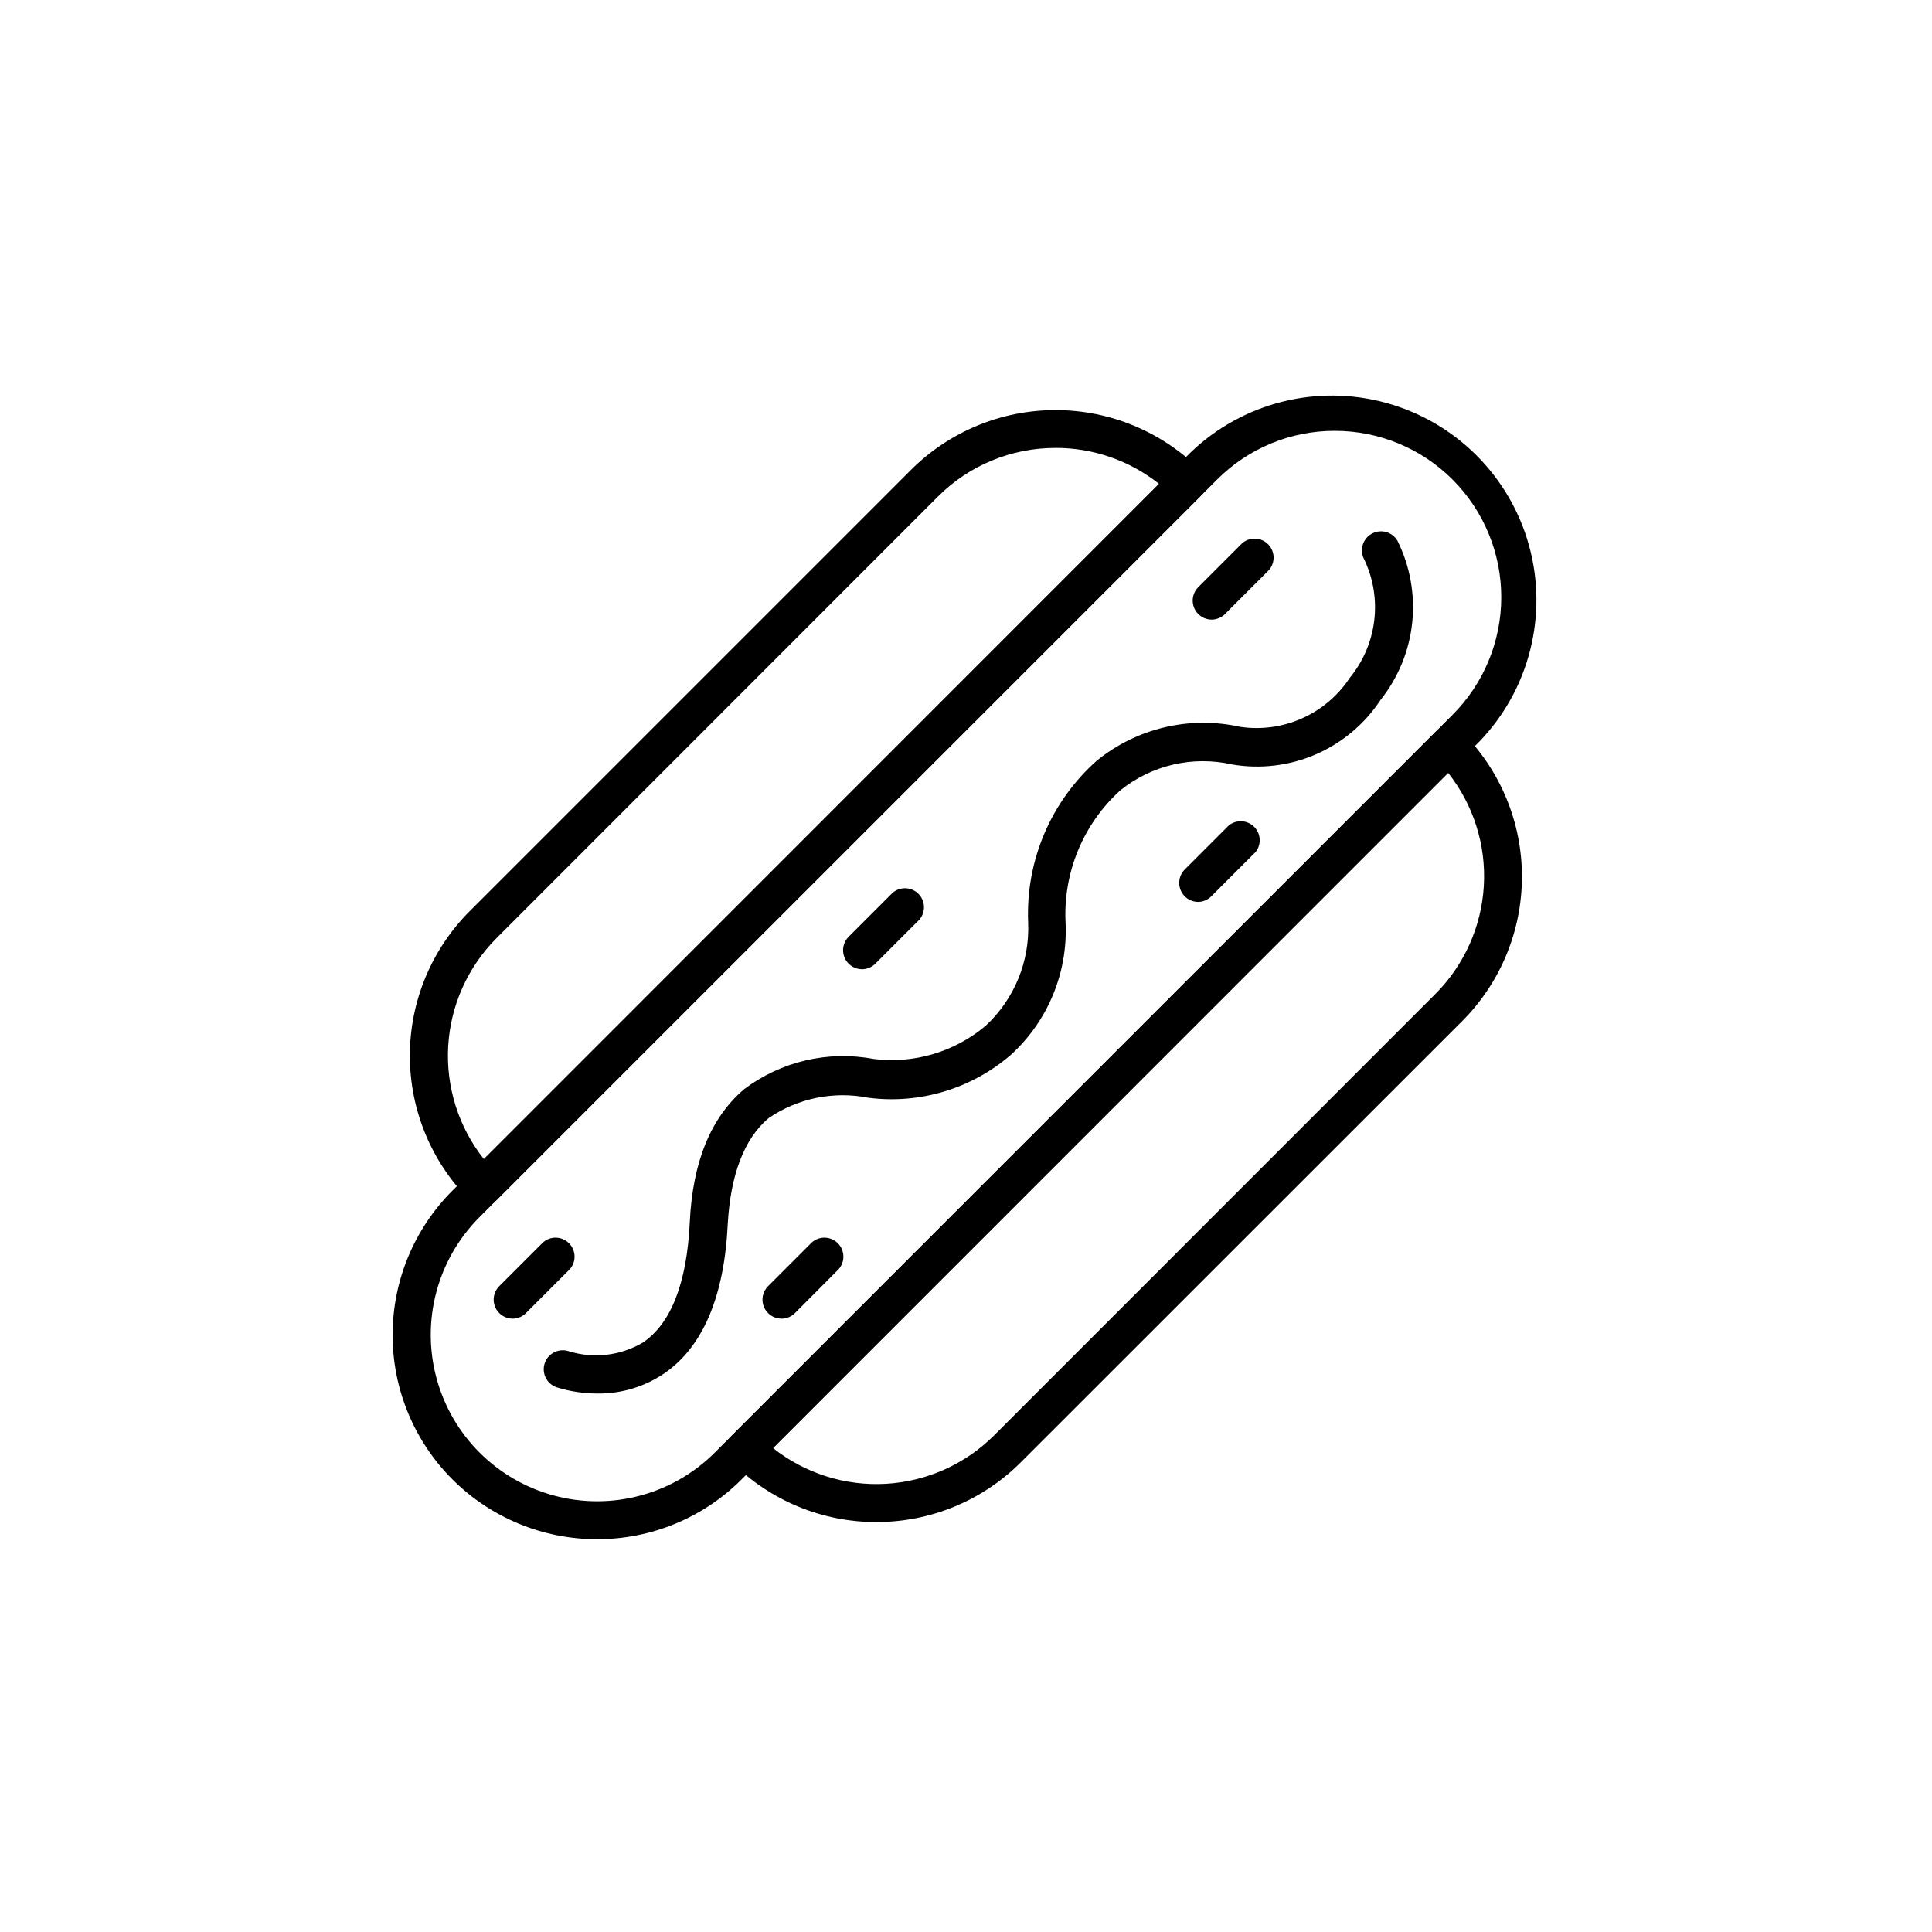
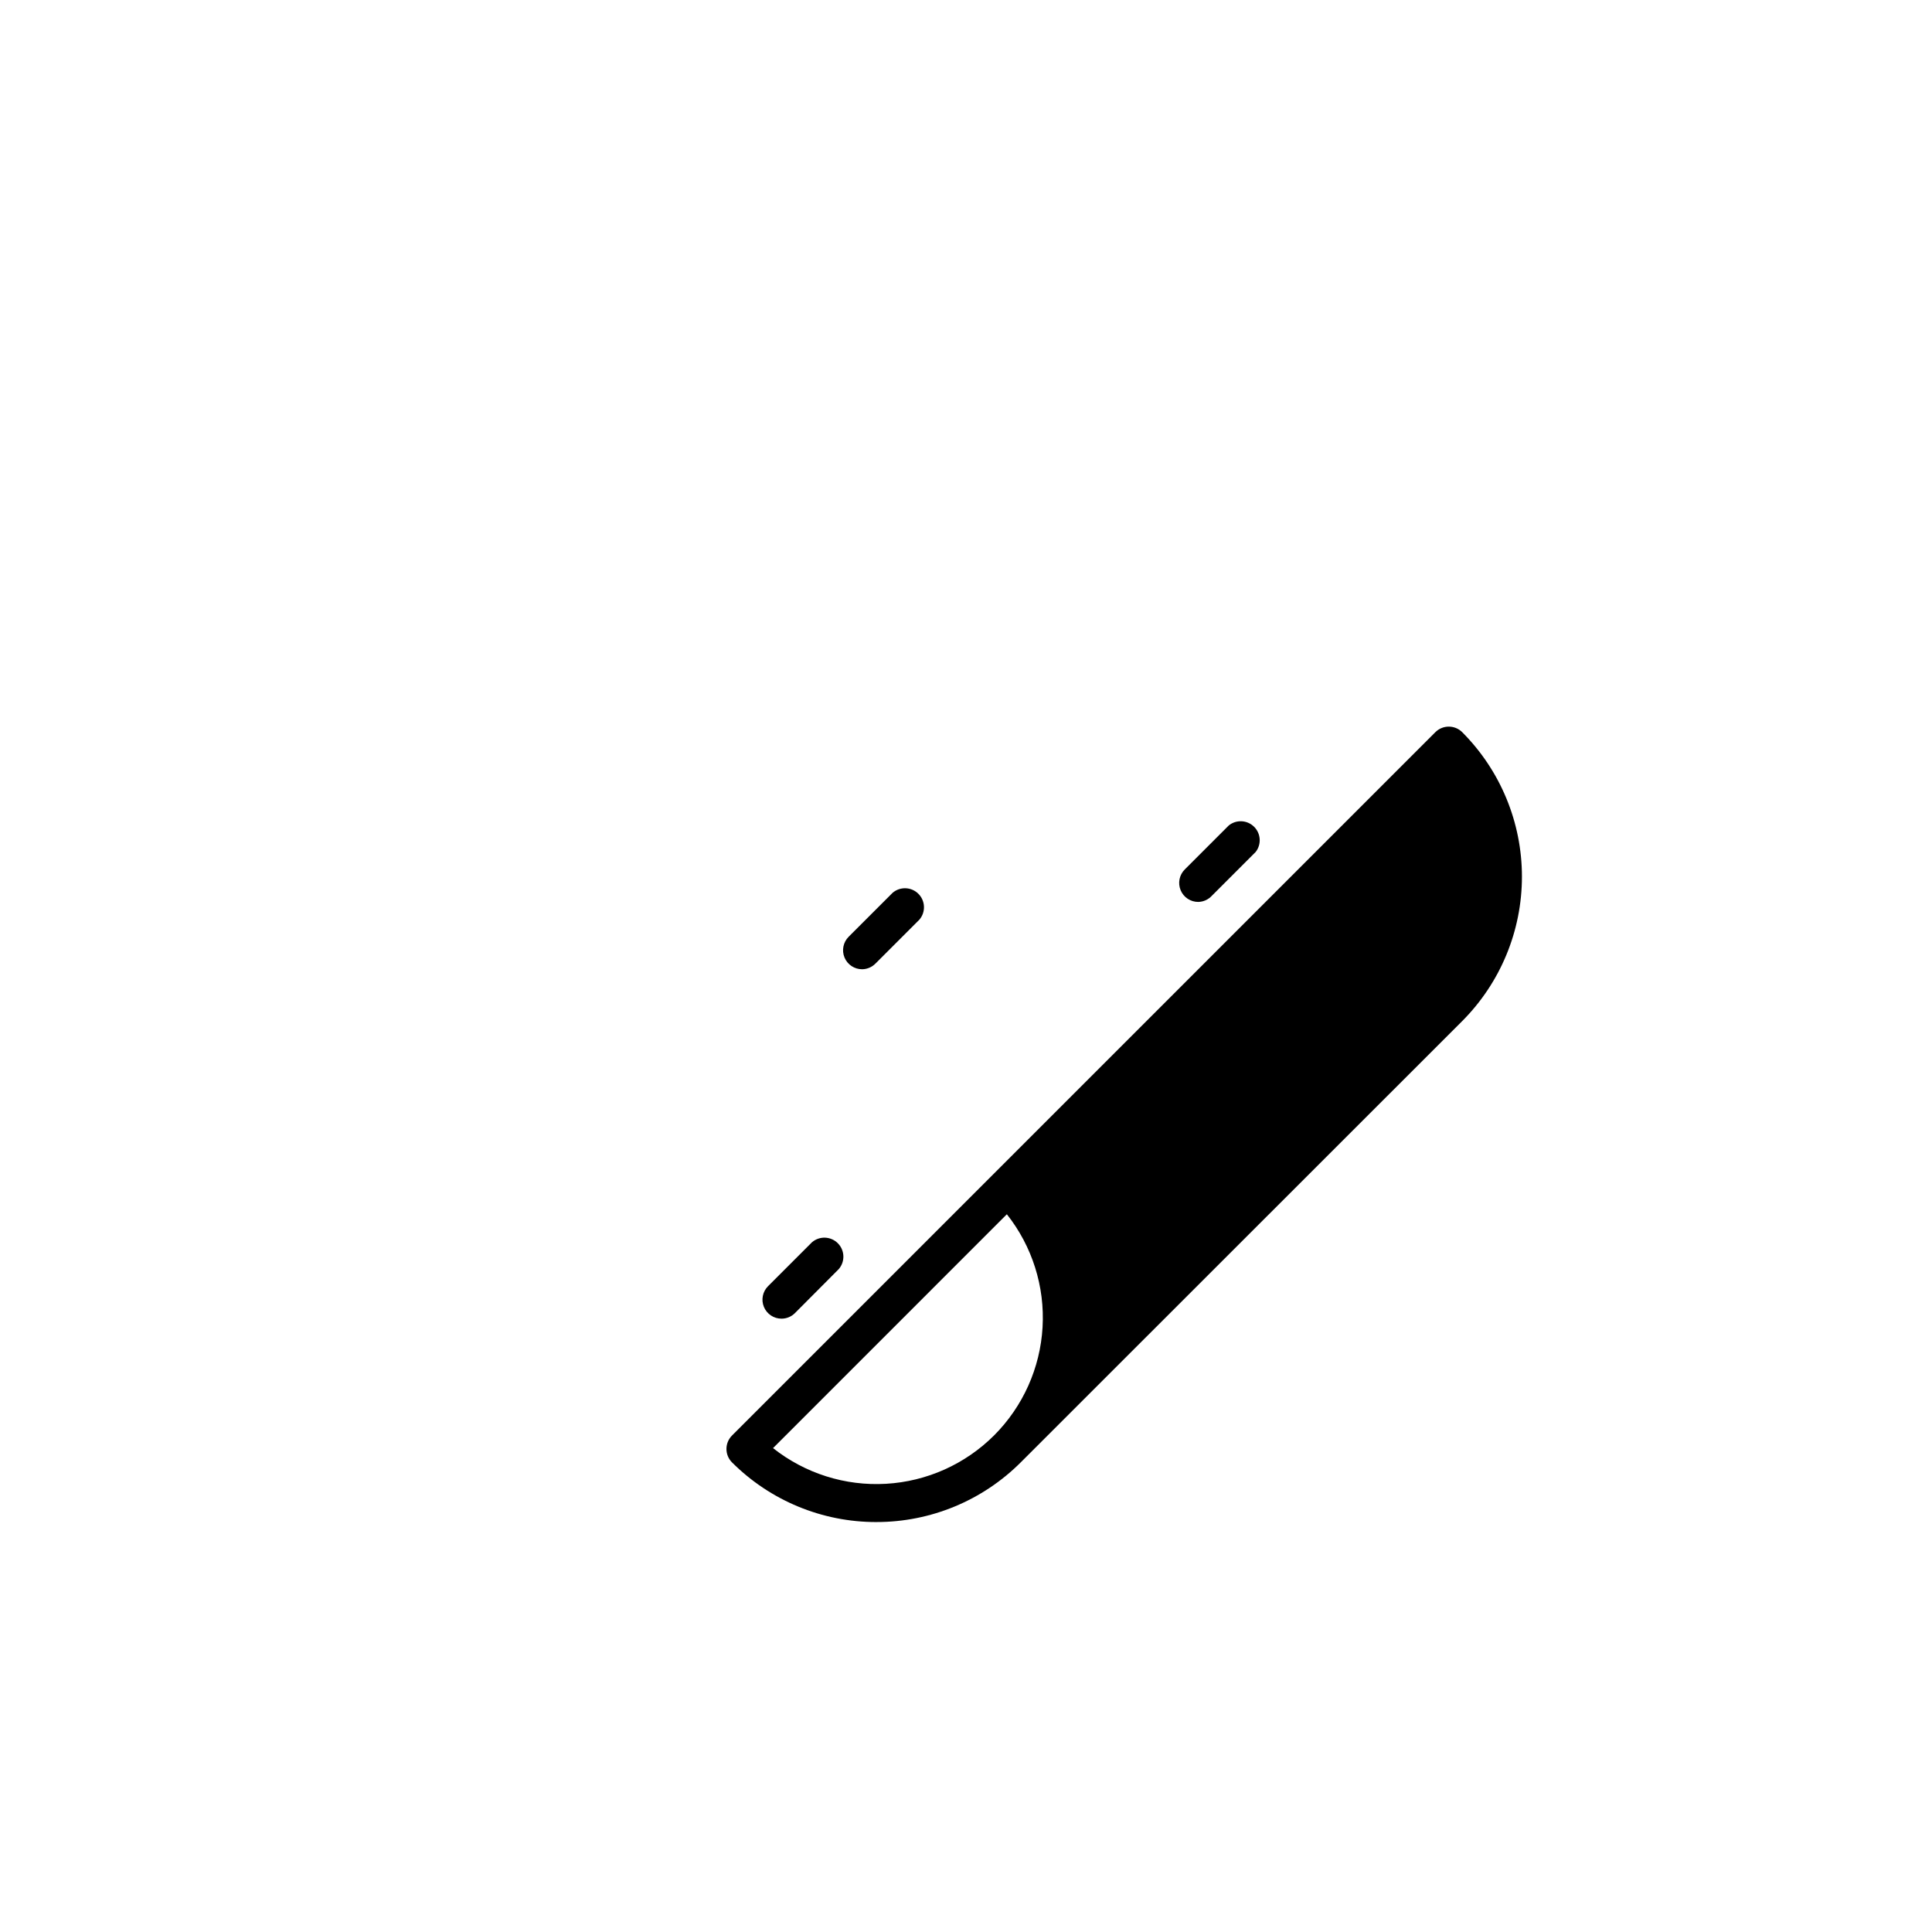
<svg xmlns="http://www.w3.org/2000/svg" fill="#000000" width="800px" height="800px" version="1.1" viewBox="144 144 512 512">
  <g>
-     <path d="m302.26 551.9c-14.375 0.027-28.172-5.668-38.344-15.824-10.172-10.16-15.883-23.949-15.871-38.324s5.742-28.156 15.926-38.301l195.48-195.48c13.762-13.246 33.484-18.262 51.906-13.199 18.418 5.062 32.809 19.453 37.871 37.871 5.062 18.422 0.047 38.145-13.199 51.91l-195.48 195.48c-10.145 10.172-23.926 15.883-38.293 15.871zm195.48-293.72c-11.699-0.023-22.922 4.617-31.188 12.898l-195.48 195.48c-11.141 11.145-15.492 27.383-11.414 42.602s15.965 27.109 31.184 31.188 31.461-0.273 42.602-11.418l195.48-195.48c8.277-8.266 12.926-19.484 12.926-31.184 0.004-11.695-4.644-22.914-12.918-31.184-8.273-8.27-19.496-12.91-31.191-12.902z" />
-     <path d="m272.03 463.53c-1.34 0.008-2.625-0.516-3.578-1.461-10.141-10.16-15.836-23.93-15.836-38.289 0-14.355 5.695-28.125 15.836-38.289l116.98-116.98c10.164-10.141 23.934-15.836 38.289-15.836 14.359 0 28.129 5.695 38.289 15.836 1.957 1.965 1.957 5.141 0 7.106l-186.41 186.41 0.004-0.004c-0.945 0.965-2.231 1.508-3.578 1.512zm151.7-200.82c-11.695-0.023-22.922 4.617-31.184 12.898l-116.93 116.98c-7.648 7.652-12.219 17.852-12.84 28.652-0.621 10.805 2.746 21.457 9.461 29.941l178.91-178.96c-7.797-6.18-17.457-9.539-27.41-9.52z" />
-     <path d="m376.27 547.36c-14.359 0.027-28.137-5.668-38.289-15.82-1.953-1.965-1.953-5.137 0-7.102l186.41-186.41c1.965-1.953 5.137-1.953 7.102 0 10.141 10.16 15.836 23.934 15.836 38.289 0 14.355-5.695 28.125-15.836 38.289l-116.93 116.88c-10.145 10.172-23.922 15.883-38.289 15.871zm-27.406-19.598c8.48 6.715 19.137 10.086 29.938 9.461 10.801-0.621 21-5.191 28.652-12.836l116.94-116.98c7.644-7.656 12.215-17.855 12.836-28.656 0.625-10.801-2.746-21.457-9.461-29.938z" />
-     <path d="m302.51 513.3c-3.742 0.02-7.465-0.539-11.035-1.66-2.629-0.922-4.016-3.797-3.098-6.426 0.918-2.629 3.793-4.016 6.426-3.098 6.551 2.008 13.645 1.168 19.547-2.316 7.508-5.039 11.688-15.871 12.445-31.891 0.754-16.02 5.594-27.762 14.41-35.266l-0.004-0.004c9.801-7.379 22.258-10.289 34.309-8.008 10.707 1.344 21.484-1.855 29.727-8.82 7.57-7.031 11.68-17.031 11.234-27.355-0.684-16.297 5.996-32.039 18.188-42.875 10.625-8.637 24.621-11.941 37.988-8.965 5.578 0.832 11.281 0.047 16.434-2.254 5.152-2.305 9.535-6.031 12.637-10.746 3.531-4.309 5.769-9.527 6.457-15.059 0.688-5.527-0.207-11.137-2.578-16.176-1.391-2.422-0.559-5.512 1.863-6.902 2.422-1.395 5.512-0.559 6.902 1.863 3.328 6.723 4.676 14.25 3.883 21.711-0.797 7.457-3.699 14.535-8.367 20.406-4.184 6.371-10.133 11.387-17.121 14.43-6.988 3.043-14.711 3.981-22.227 2.699-10.402-2.367-21.316 0.156-29.625 6.852-9.902 8.969-15.234 21.926-14.508 35.27 0.57 13.23-4.785 26.031-14.609 34.914-10.395 8.934-24.094 13.039-37.688 11.285-9.164-1.82-18.68 0.121-26.398 5.391-6.551 5.492-10.078 15.113-10.832 27.91-0.906 19.445-6.648 32.848-16.977 39.852-5.137 3.449-11.195 5.277-17.383 5.238z" />
+     <path d="m376.27 547.36c-14.359 0.027-28.137-5.668-38.289-15.82-1.953-1.965-1.953-5.137 0-7.102l186.41-186.41c1.965-1.953 5.137-1.953 7.102 0 10.141 10.16 15.836 23.934 15.836 38.289 0 14.355-5.695 28.125-15.836 38.289l-116.93 116.88c-10.145 10.172-23.922 15.883-38.289 15.871zm-27.406-19.598c8.48 6.715 19.137 10.086 29.938 9.461 10.801-0.621 21-5.191 28.652-12.836c7.644-7.656 12.215-17.855 12.836-28.656 0.625-10.801-2.746-21.457-9.461-29.938z" />
    <path d="m372.49 400.86c-2.047 0.012-3.898-1.215-4.684-3.106s-0.348-4.07 1.105-5.512l11.637-11.637c2-1.711 4.981-1.598 6.84 0.266 1.859 1.859 1.977 4.84 0.266 6.84l-11.637 11.637h-0.004c-0.93 0.949-2.195 1.492-3.523 1.512z" />
    <path d="m351.13 493.46c-2.047 0.012-3.898-1.219-4.684-3.109-0.785-1.891-0.348-4.066 1.105-5.508l11.637-11.637h0.004c1.996-1.715 4.977-1.598 6.84 0.262 1.859 1.863 1.973 4.844 0.262 6.84l-11.637 11.688c-0.938 0.934-2.207 1.457-3.527 1.465z" />
    <path d="m461.56 383.02c-2.047 0.012-3.894-1.215-4.68-3.106-0.785-1.891-0.348-4.066 1.105-5.508l11.637-11.637v-0.004c1.988-1.613 4.871-1.48 6.703 0.312 1.828 1.789 2.023 4.672 0.449 6.691l-11.637 11.637c-0.926 1-2.215 1.582-3.578 1.613z" />
-     <path d="m279.89 493.46c-2.047 0.012-3.898-1.219-4.684-3.109-0.785-1.891-0.348-4.066 1.105-5.508l11.637-11.637h0.004c1.996-1.715 4.977-1.598 6.836 0.262 1.863 1.863 1.977 4.844 0.266 6.84l-11.637 11.637v0.004c-0.93 0.949-2.199 1.492-3.527 1.512z" />
-     <path d="m465.14 308.2c-2.047 0.012-3.898-1.215-4.684-3.106-0.781-1.891-0.348-4.066 1.105-5.508l11.637-11.637h0.004c1.996-1.715 4.977-1.598 6.84 0.262 1.859 1.863 1.973 4.84 0.262 6.84l-11.637 11.637c-0.93 0.949-2.199 1.492-3.527 1.512z" />
  </g>
</svg>